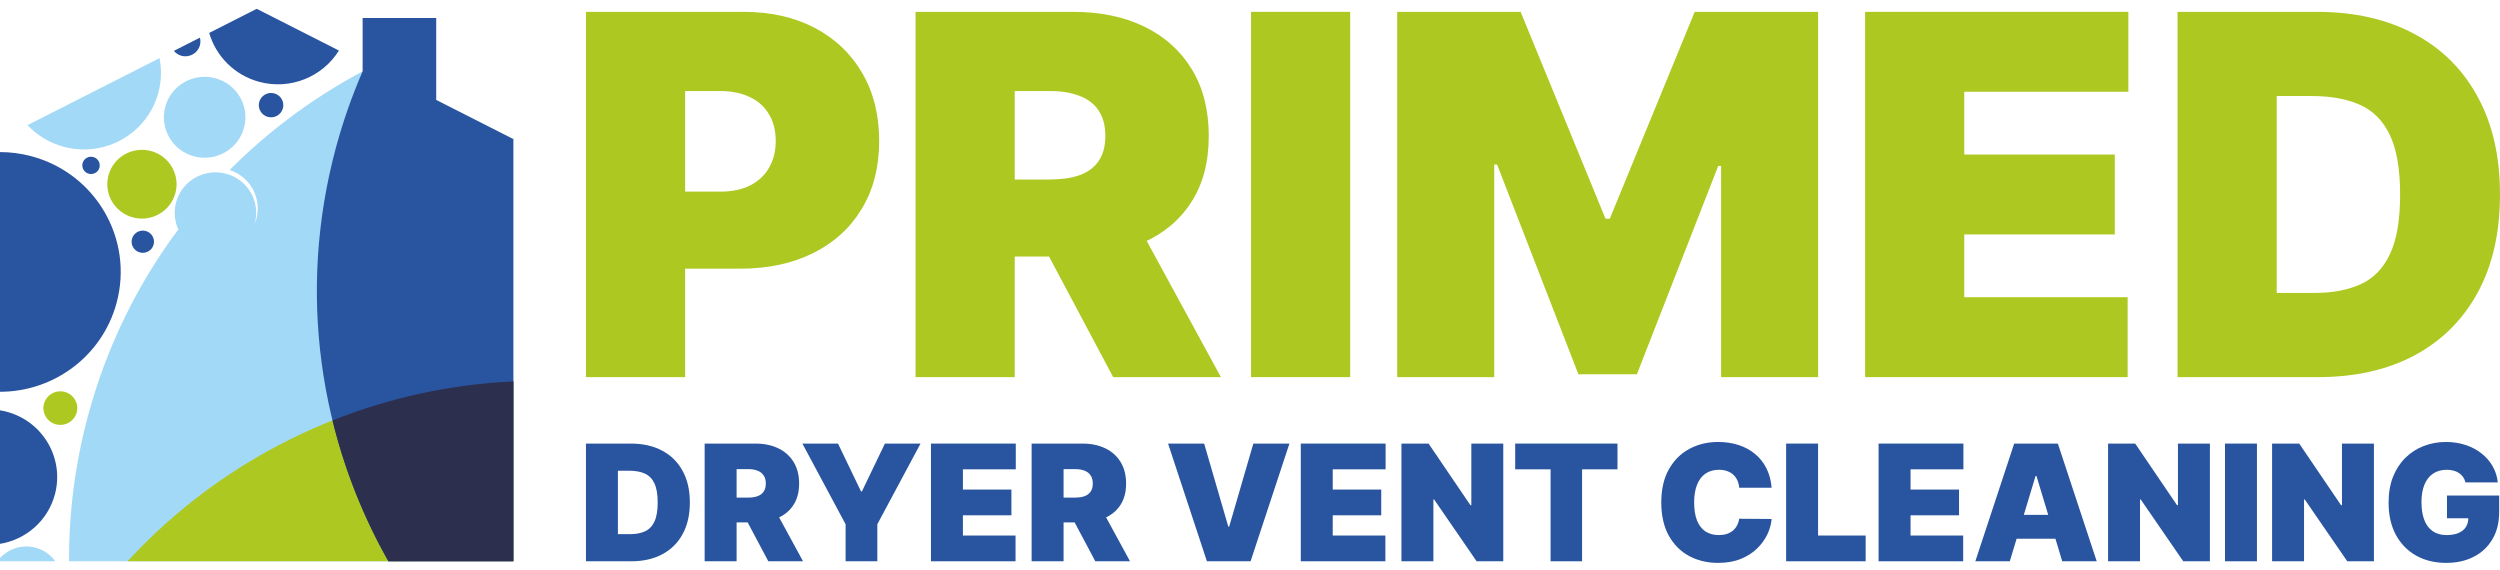
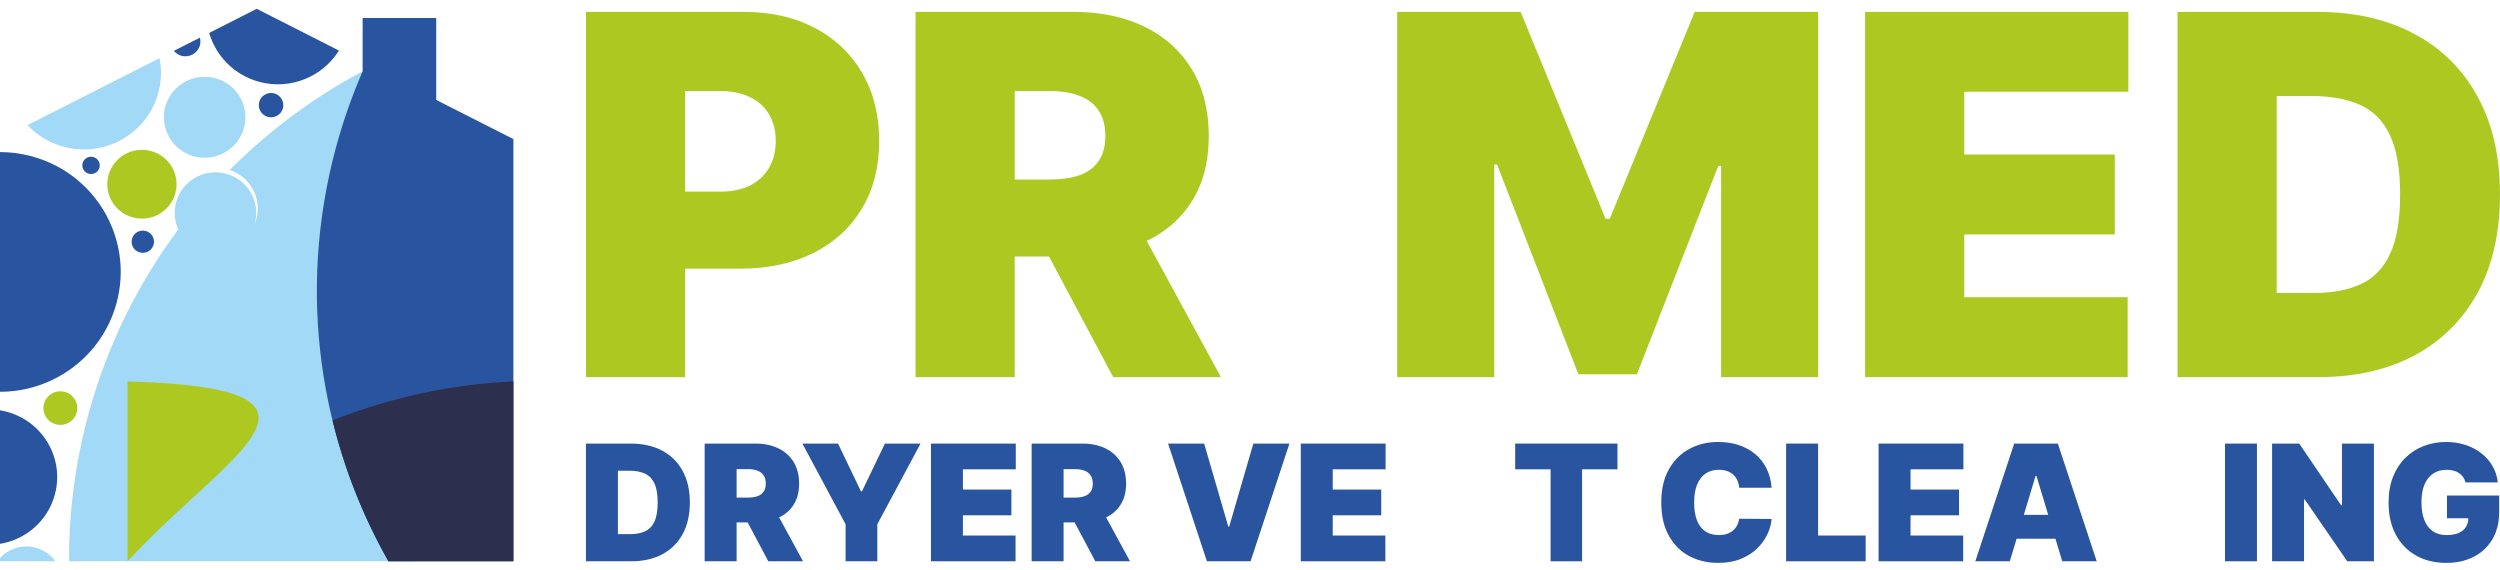
<svg xmlns="http://www.w3.org/2000/svg" width="250" height="57" viewBox="0 0 250 57" fill="none">
  <path d="M231.808 37.712H217.754V1.185H231.666C235.423 1.185 238.669 1.916 241.404 3.379C244.15 4.829 246.267 6.922 247.753 9.657C249.251 12.38 250 15.643 250 19.448C250 23.253 249.257 26.523 247.771 29.258C246.285 31.981 244.18 34.073 241.457 35.536C238.734 36.986 235.518 37.712 231.808 37.712ZM227.67 29.293H231.451C233.259 29.293 234.799 29.002 236.071 28.419C237.355 27.837 238.33 26.832 238.996 25.405C239.674 23.978 240.012 21.993 240.012 19.448C240.012 16.904 239.668 14.918 238.978 13.491C238.3 12.064 237.301 11.06 235.982 10.477C234.674 9.894 233.069 9.603 231.166 9.603H227.67V29.293Z" fill="#ADC921" />
  <path d="M186.511 37.712V1.185H212.836V9.175H196.427V15.453H211.48V23.443H196.427V29.721H212.764V37.712H186.511Z" fill="#ADC921" />
  <path d="M139.72 1.185H152.062L160.551 21.874H160.979L169.469 1.185H181.811V37.712H172.109V16.595H171.823L163.69 37.426H157.84L149.708 16.452H149.422V37.712H139.72V1.185Z" fill="#ADC921" />
-   <path d="M135.02 1.185V37.712H125.104V1.185H135.02Z" fill="#ADC921" />
  <path d="M91.556 37.712V1.185H107.322C110.033 1.185 112.405 1.678 114.438 2.665C116.472 3.652 118.053 5.073 119.183 6.928C120.312 8.783 120.877 11.006 120.877 13.598C120.877 16.214 120.294 18.42 119.129 20.215C117.976 22.011 116.353 23.366 114.26 24.282C112.179 25.197 109.748 25.655 106.965 25.655H97.548V17.95H104.968C106.133 17.95 107.126 17.807 107.946 17.522C108.779 17.225 109.415 16.755 109.855 16.113C110.307 15.471 110.533 14.633 110.533 13.598C110.533 12.552 110.307 11.702 109.855 11.048C109.415 10.382 108.779 9.894 107.946 9.585C107.126 9.264 106.133 9.104 104.968 9.104H101.472V37.712H91.556ZM112.958 20.946L122.09 37.712H111.317L102.4 20.946H112.958Z" fill="#ADC921" />
  <path d="M58.596 37.712V1.185H74.362C77.073 1.185 79.445 1.72 81.478 2.79C83.512 3.86 85.093 5.364 86.223 7.302C87.352 9.24 87.917 11.506 87.917 14.098C87.917 16.713 87.334 18.979 86.169 20.893C85.016 22.807 83.393 24.282 81.3 25.316C79.219 26.351 76.788 26.868 74.005 26.868H64.588V19.163H72.008C73.173 19.163 74.166 18.961 74.986 18.556C75.819 18.14 76.455 17.552 76.895 16.791C77.347 16.03 77.573 15.132 77.573 14.098C77.573 13.051 77.347 12.159 76.895 11.422C76.455 10.673 75.819 10.102 74.986 9.71C74.166 9.306 73.173 9.104 72.008 9.104H68.512V37.712H58.596Z" fill="#ADC921" />
  <path d="M246.549 48.243C246.499 48.04 246.42 47.862 246.313 47.708C246.206 47.551 246.072 47.419 245.911 47.312C245.754 47.201 245.57 47.118 245.359 47.065C245.152 47.007 244.924 46.978 244.675 46.978C244.139 46.978 243.681 47.107 243.302 47.364C242.926 47.62 242.639 47.99 242.44 48.473C242.244 48.956 242.147 49.538 242.147 50.22C242.147 50.91 242.241 51.499 242.428 51.99C242.616 52.48 242.896 52.856 243.267 53.116C243.639 53.377 244.101 53.507 244.652 53.507C245.139 53.507 245.543 53.436 245.865 53.294C246.191 53.153 246.434 52.952 246.595 52.691C246.756 52.431 246.836 52.124 246.836 51.772L247.388 51.829H244.698V49.553H249.917V51.185C249.917 52.258 249.689 53.176 249.233 53.938C248.781 54.697 248.156 55.279 247.359 55.685C246.566 56.087 245.656 56.289 244.629 56.289C243.484 56.289 242.478 56.045 241.612 55.559C240.746 55.072 240.07 54.379 239.584 53.478C239.101 52.578 238.859 51.507 238.859 50.266C238.859 49.293 239.007 48.431 239.302 47.68C239.601 46.929 240.015 46.295 240.543 45.777C241.072 45.256 241.683 44.864 242.377 44.599C243.07 44.331 243.813 44.197 244.606 44.197C245.304 44.197 245.951 44.297 246.549 44.496C247.15 44.691 247.681 44.971 248.141 45.335C248.604 45.695 248.978 46.122 249.261 46.617C249.545 47.111 249.717 47.653 249.779 48.243H246.549Z" fill="#2955A0" />
  <path d="M237.393 44.358V56.128H234.726L230.473 49.944H230.404V56.128H227.209V44.358H229.922L234.105 50.519H234.197V44.358H237.393Z" fill="#2955A0" />
  <path d="M225.695 44.358V56.128H222.5V44.358H225.695Z" fill="#2955A0" />
-   <path d="M220.99 44.358V56.128H218.324L214.071 49.944H214.002V56.128H210.807V44.358H213.519L217.703 50.519H217.795V44.358H220.99Z" fill="#2955A0" />
  <path d="M200.981 56.128H197.533L201.418 44.358H205.786L209.671 56.128H206.223L203.648 47.599H203.556L200.981 56.128ZM200.338 51.484H206.82V53.875H200.338V51.484Z" fill="#2955A0" />
  <path d="M187.858 56.128V44.358H196.341V46.932H191.054V48.956H195.904V51.53H191.054V53.553H196.318V56.128H187.858Z" fill="#2955A0" />
  <path d="M178.612 56.128V44.358H181.808V53.553H186.566V56.128H178.612Z" fill="#2955A0" />
  <path d="M177.162 48.772H173.921C173.898 48.503 173.837 48.26 173.737 48.042C173.641 47.823 173.507 47.636 173.335 47.478C173.166 47.318 172.961 47.195 172.72 47.111C172.478 47.023 172.204 46.978 171.898 46.978C171.361 46.978 170.907 47.109 170.536 47.369C170.168 47.63 169.888 48.003 169.697 48.49C169.509 48.977 169.415 49.561 169.415 50.243C169.415 50.963 169.511 51.566 169.703 52.053C169.898 52.536 170.18 52.9 170.547 53.145C170.915 53.386 171.358 53.507 171.875 53.507C172.17 53.507 172.434 53.471 172.668 53.398C172.902 53.321 173.105 53.212 173.277 53.07C173.45 52.929 173.589 52.758 173.697 52.559C173.808 52.356 173.882 52.128 173.921 51.875L177.162 51.898C177.124 52.396 176.984 52.904 176.743 53.421C176.501 53.934 176.158 54.409 175.714 54.846C175.273 55.279 174.727 55.628 174.076 55.892C173.425 56.156 172.668 56.289 171.806 56.289C170.725 56.289 169.756 56.057 168.898 55.593C168.044 55.13 167.367 54.448 166.869 53.547C166.375 52.647 166.128 51.545 166.128 50.243C166.128 48.932 166.381 47.829 166.887 46.933C167.392 46.032 168.074 45.352 168.932 44.892C169.791 44.429 170.748 44.197 171.806 44.197C172.549 44.197 173.233 44.299 173.858 44.502C174.482 44.705 175.03 45.002 175.501 45.392C175.972 45.779 176.352 46.256 176.639 46.823C176.926 47.39 177.101 48.04 177.162 48.772Z" fill="#2955A0" />
  <path d="M151.519 46.932V44.358H161.748V46.932H158.208V56.128H155.059V46.932H151.519Z" fill="#2955A0" />
-   <path d="M150.328 44.358V56.128H147.662L143.409 49.944H143.34V56.128H140.145V44.358H142.857L147.041 50.519H147.133V44.358H150.328Z" fill="#2955A0" />
  <path d="M130.078 56.128V44.358H138.561V46.932H133.273V48.956H138.124V51.53H133.273V53.553H138.538V56.128H130.078Z" fill="#2955A0" />
  <path d="M120.415 44.358L122.828 52.657H122.92L125.334 44.358H128.943L125.058 56.128H120.691L116.806 44.358H120.415Z" fill="#2955A0" />
  <path d="M103.163 56.128V44.358H108.243C109.117 44.358 109.881 44.517 110.536 44.835C111.192 45.153 111.701 45.611 112.065 46.208C112.429 46.806 112.611 47.523 112.611 48.358C112.611 49.201 112.423 49.911 112.048 50.49C111.676 51.068 111.153 51.505 110.479 51.8C109.808 52.095 109.025 52.243 108.128 52.243H105.094V49.76H107.485C107.86 49.76 108.18 49.714 108.445 49.622C108.713 49.526 108.918 49.375 109.059 49.168C109.205 48.961 109.278 48.691 109.278 48.358C109.278 48.021 109.205 47.747 109.059 47.536C108.918 47.321 108.713 47.164 108.445 47.065C108.18 46.961 107.86 46.91 107.485 46.91H106.358V56.128H103.163ZM110.059 50.725L113.002 56.128H109.531L106.657 50.725H110.059Z" fill="#2955A0" />
  <path d="M93.096 56.128V44.358H101.578V46.932H96.291V48.956H101.141V51.53H96.291V53.553H101.555V56.128H93.096Z" fill="#2955A0" />
  <path d="M80.238 44.358H83.801L86.1 49.139H86.192L88.491 44.358H92.054L87.732 52.427V56.128H84.56V52.427L80.238 44.358Z" fill="#2955A0" />
  <path d="M70.465 56.128V44.358H75.545C76.419 44.358 77.183 44.517 77.838 44.835C78.493 45.153 79.003 45.611 79.367 46.208C79.731 46.806 79.913 47.523 79.913 48.358C79.913 49.201 79.725 49.911 79.35 50.49C78.978 51.068 78.455 51.505 77.781 51.8C77.11 52.095 76.327 52.243 75.43 52.243H72.396V49.76H74.787C75.162 49.76 75.482 49.714 75.746 49.622C76.014 49.526 76.219 49.375 76.361 49.168C76.507 48.961 76.58 48.691 76.58 48.358C76.58 48.021 76.507 47.747 76.361 47.536C76.219 47.321 76.014 47.164 75.746 47.065C75.482 46.961 75.162 46.91 74.787 46.91H73.66V56.128H70.465ZM77.361 50.725L80.304 56.128H76.832L73.959 50.725H77.361Z" fill="#2955A0" />
  <path d="M63.124 56.128H58.596V44.358H63.078C64.289 44.358 65.335 44.593 66.216 45.065C67.101 45.532 67.783 46.206 68.262 47.088C68.745 47.965 68.986 49.017 68.986 50.243C68.986 51.469 68.747 52.522 68.268 53.404C67.789 54.281 67.111 54.955 66.233 55.426C65.356 55.894 64.32 56.128 63.124 56.128ZM61.791 53.415H63.009C63.592 53.415 64.088 53.321 64.498 53.133C64.912 52.946 65.226 52.622 65.44 52.162C65.659 51.703 65.768 51.063 65.768 50.243C65.768 49.423 65.657 48.783 65.435 48.323C65.216 47.864 64.894 47.54 64.469 47.352C64.048 47.164 63.53 47.071 62.917 47.071H61.791V53.415Z" fill="#2955A0" />
  <g clip-path="url(#clip0_1280_94)">
    <path d="M35.434 13.53C36.043 11.269 36.79 9.079 37.656 6.965L37.113 6.689C31.899 9.355 27.114 12.833 22.96 17.001C25.011 17.661 26.201 19.805 25.638 21.895C25.589 22.072 25.53 22.246 25.461 22.41C25.468 22.384 25.477 22.355 25.483 22.325C26.067 20.167 24.776 17.948 22.603 17.372C20.427 16.793 18.193 18.073 17.61 20.231C17.356 21.171 17.457 22.121 17.831 22.943C13.786 28.363 10.679 34.615 8.815 41.523C7.498 46.404 6.882 51.307 6.906 56.127H41.385C33.96 43.758 31.382 28.539 35.434 13.53Z" fill="#A2D9F7" />
-     <path d="M12.754 56.127H51.34V38.141C36.505 38.818 22.618 45.403 12.754 56.127Z" fill="#ADC921" />
+     <path d="M12.754 56.127V38.141C36.505 38.818 22.618 45.403 12.754 56.127Z" fill="#ADC921" />
    <path d="M43.621 1.802H36.262V7.134C35.206 9.57 34.311 12.109 33.597 14.745C29.678 29.267 31.963 43.984 38.842 56.127H51.34V13.909L43.621 9.993V1.801L43.621 1.802Z" fill="#2955A0" />
    <path fill-rule="evenodd" clip-rule="evenodd" d="M3.122 15.617C2.079 15.341 1.032 15.207 0 15.207V39.178C5.333 39.18 10.213 35.65 11.658 30.293C13.386 23.899 9.564 17.33 3.122 15.617Z" fill="#2955A0" />
    <path fill-rule="evenodd" clip-rule="evenodd" d="M20.917 3.293C21.591 5.604 23.431 7.52 25.943 8.189C29.076 9.02 32.275 7.66 33.892 5.053L25.669 0.881L20.917 3.293L20.917 3.293Z" fill="#2955A0" />
    <path fill-rule="evenodd" clip-rule="evenodd" d="M0.665 41.173C0.444 41.114 0.221 41.066 0 41.031V54.384C2.563 53.968 4.77 52.109 5.486 49.457C6.46 45.848 4.301 42.14 0.665 41.173Z" fill="#2955A0" />
    <path fill-rule="evenodd" clip-rule="evenodd" d="M21.521 7.82C19.347 7.241 17.111 8.522 16.528 10.679C15.944 12.839 17.237 15.058 19.411 15.635C21.587 16.214 23.821 14.933 24.404 12.776C24.987 10.616 23.697 8.397 21.521 7.82Z" fill="#A2D9F7" />
    <path fill-rule="evenodd" clip-rule="evenodd" d="M3.552 54.766C2.223 54.411 0.864 54.86 0 55.812V56.127H5.528C5.066 55.482 4.383 54.986 3.552 54.766Z" fill="#A2D9F7" />
    <path fill-rule="evenodd" clip-rule="evenodd" d="M2.753 12.513C3.705 13.528 4.947 14.3 6.396 14.683C10.507 15.778 14.732 13.357 15.834 9.276C16.15 8.105 16.174 6.926 15.951 5.814L2.753 12.513Z" fill="#A2D9F7" />
    <path fill-rule="evenodd" clip-rule="evenodd" d="M15.091 15.1C13.242 14.607 11.342 15.696 10.847 17.532C10.352 19.367 11.448 21.25 13.297 21.744C15.144 22.235 17.044 21.145 17.539 19.312C18.036 17.477 16.938 15.591 15.091 15.1Z" fill="#ADC921" />
    <path fill-rule="evenodd" clip-rule="evenodd" d="M17.385 5.086C17.577 5.319 17.84 5.496 18.156 5.58C18.953 5.792 19.775 5.323 19.99 4.529C20.06 4.268 20.056 4.008 19.992 3.764L17.385 5.086H17.385Z" fill="#2955A0" />
    <path fill-rule="evenodd" clip-rule="evenodd" d="M6.473 39.187C5.569 38.947 4.642 39.478 4.399 40.375C4.158 41.272 4.692 42.193 5.596 42.432C6.5 42.673 7.427 42.14 7.67 41.243C7.911 40.349 7.375 39.428 6.473 39.187Z" fill="#ADC921" />
    <path d="M38.843 56.127H51.34V38.141C45.064 38.428 38.955 39.772 33.251 42.039C34.459 46.986 36.35 51.725 38.843 56.127Z" fill="#2D2F4E" />
    <path fill-rule="evenodd" clip-rule="evenodd" d="M14.57 23.097C13.974 22.939 13.36 23.29 13.198 23.884C13.039 24.476 13.393 25.085 13.991 25.245C14.588 25.404 15.202 25.052 15.363 24.458C15.523 23.866 15.169 23.257 14.57 23.097Z" fill="#2955A0" />
    <path fill-rule="evenodd" clip-rule="evenodd" d="M9.329 15.701C8.863 15.578 8.386 15.852 8.26 16.312C8.136 16.775 8.412 17.249 8.876 17.374C9.343 17.497 9.82 17.223 9.946 16.762C10.07 16.299 9.793 15.826 9.329 15.701Z" fill="#2955A0" />
    <path fill-rule="evenodd" clip-rule="evenodd" d="M27.423 9.338C26.769 9.165 26.097 9.55 25.921 10.2C25.746 10.849 26.135 11.515 26.789 11.691C27.443 11.864 28.117 11.48 28.291 10.829C28.466 10.18 28.079 9.513 27.423 9.338Z" fill="#2955A0" />
  </g>
  <defs>
    <clipPath id="clip0_1280_94">
      <rect width="51.34" height="55.247" fill="white" transform="translate(0 0.881)" />
    </clipPath>
  </defs>
</svg>